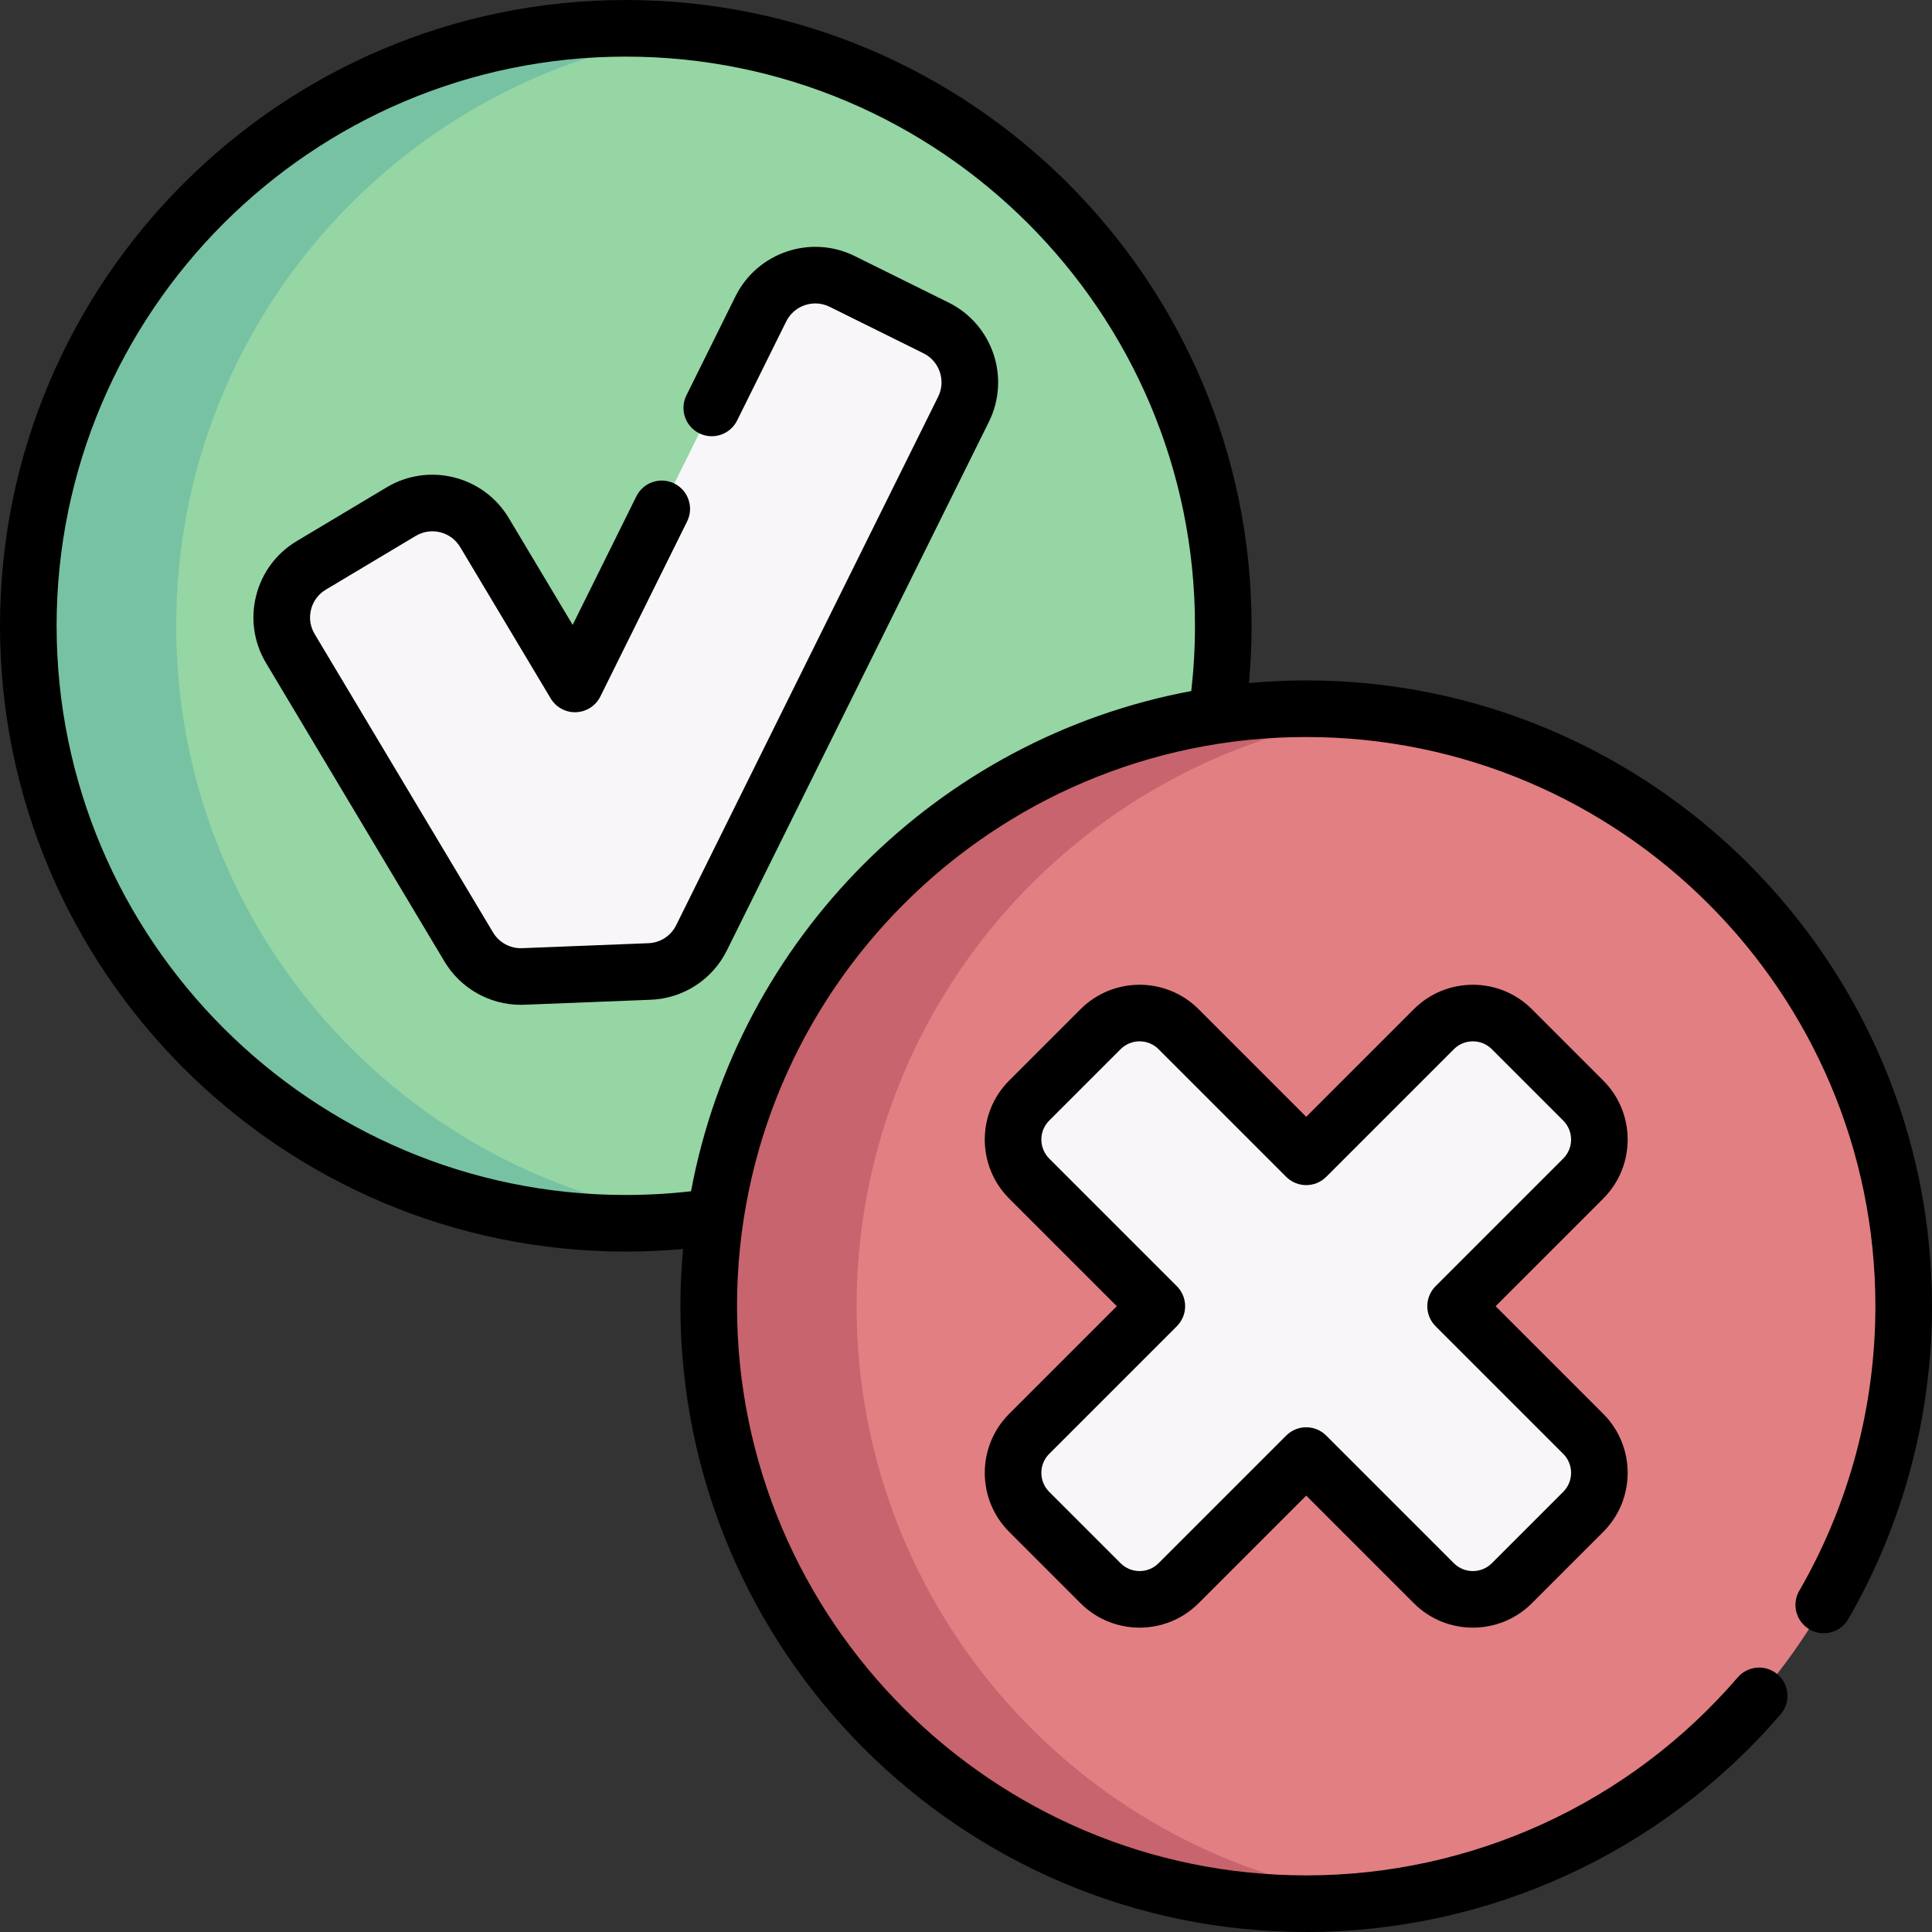
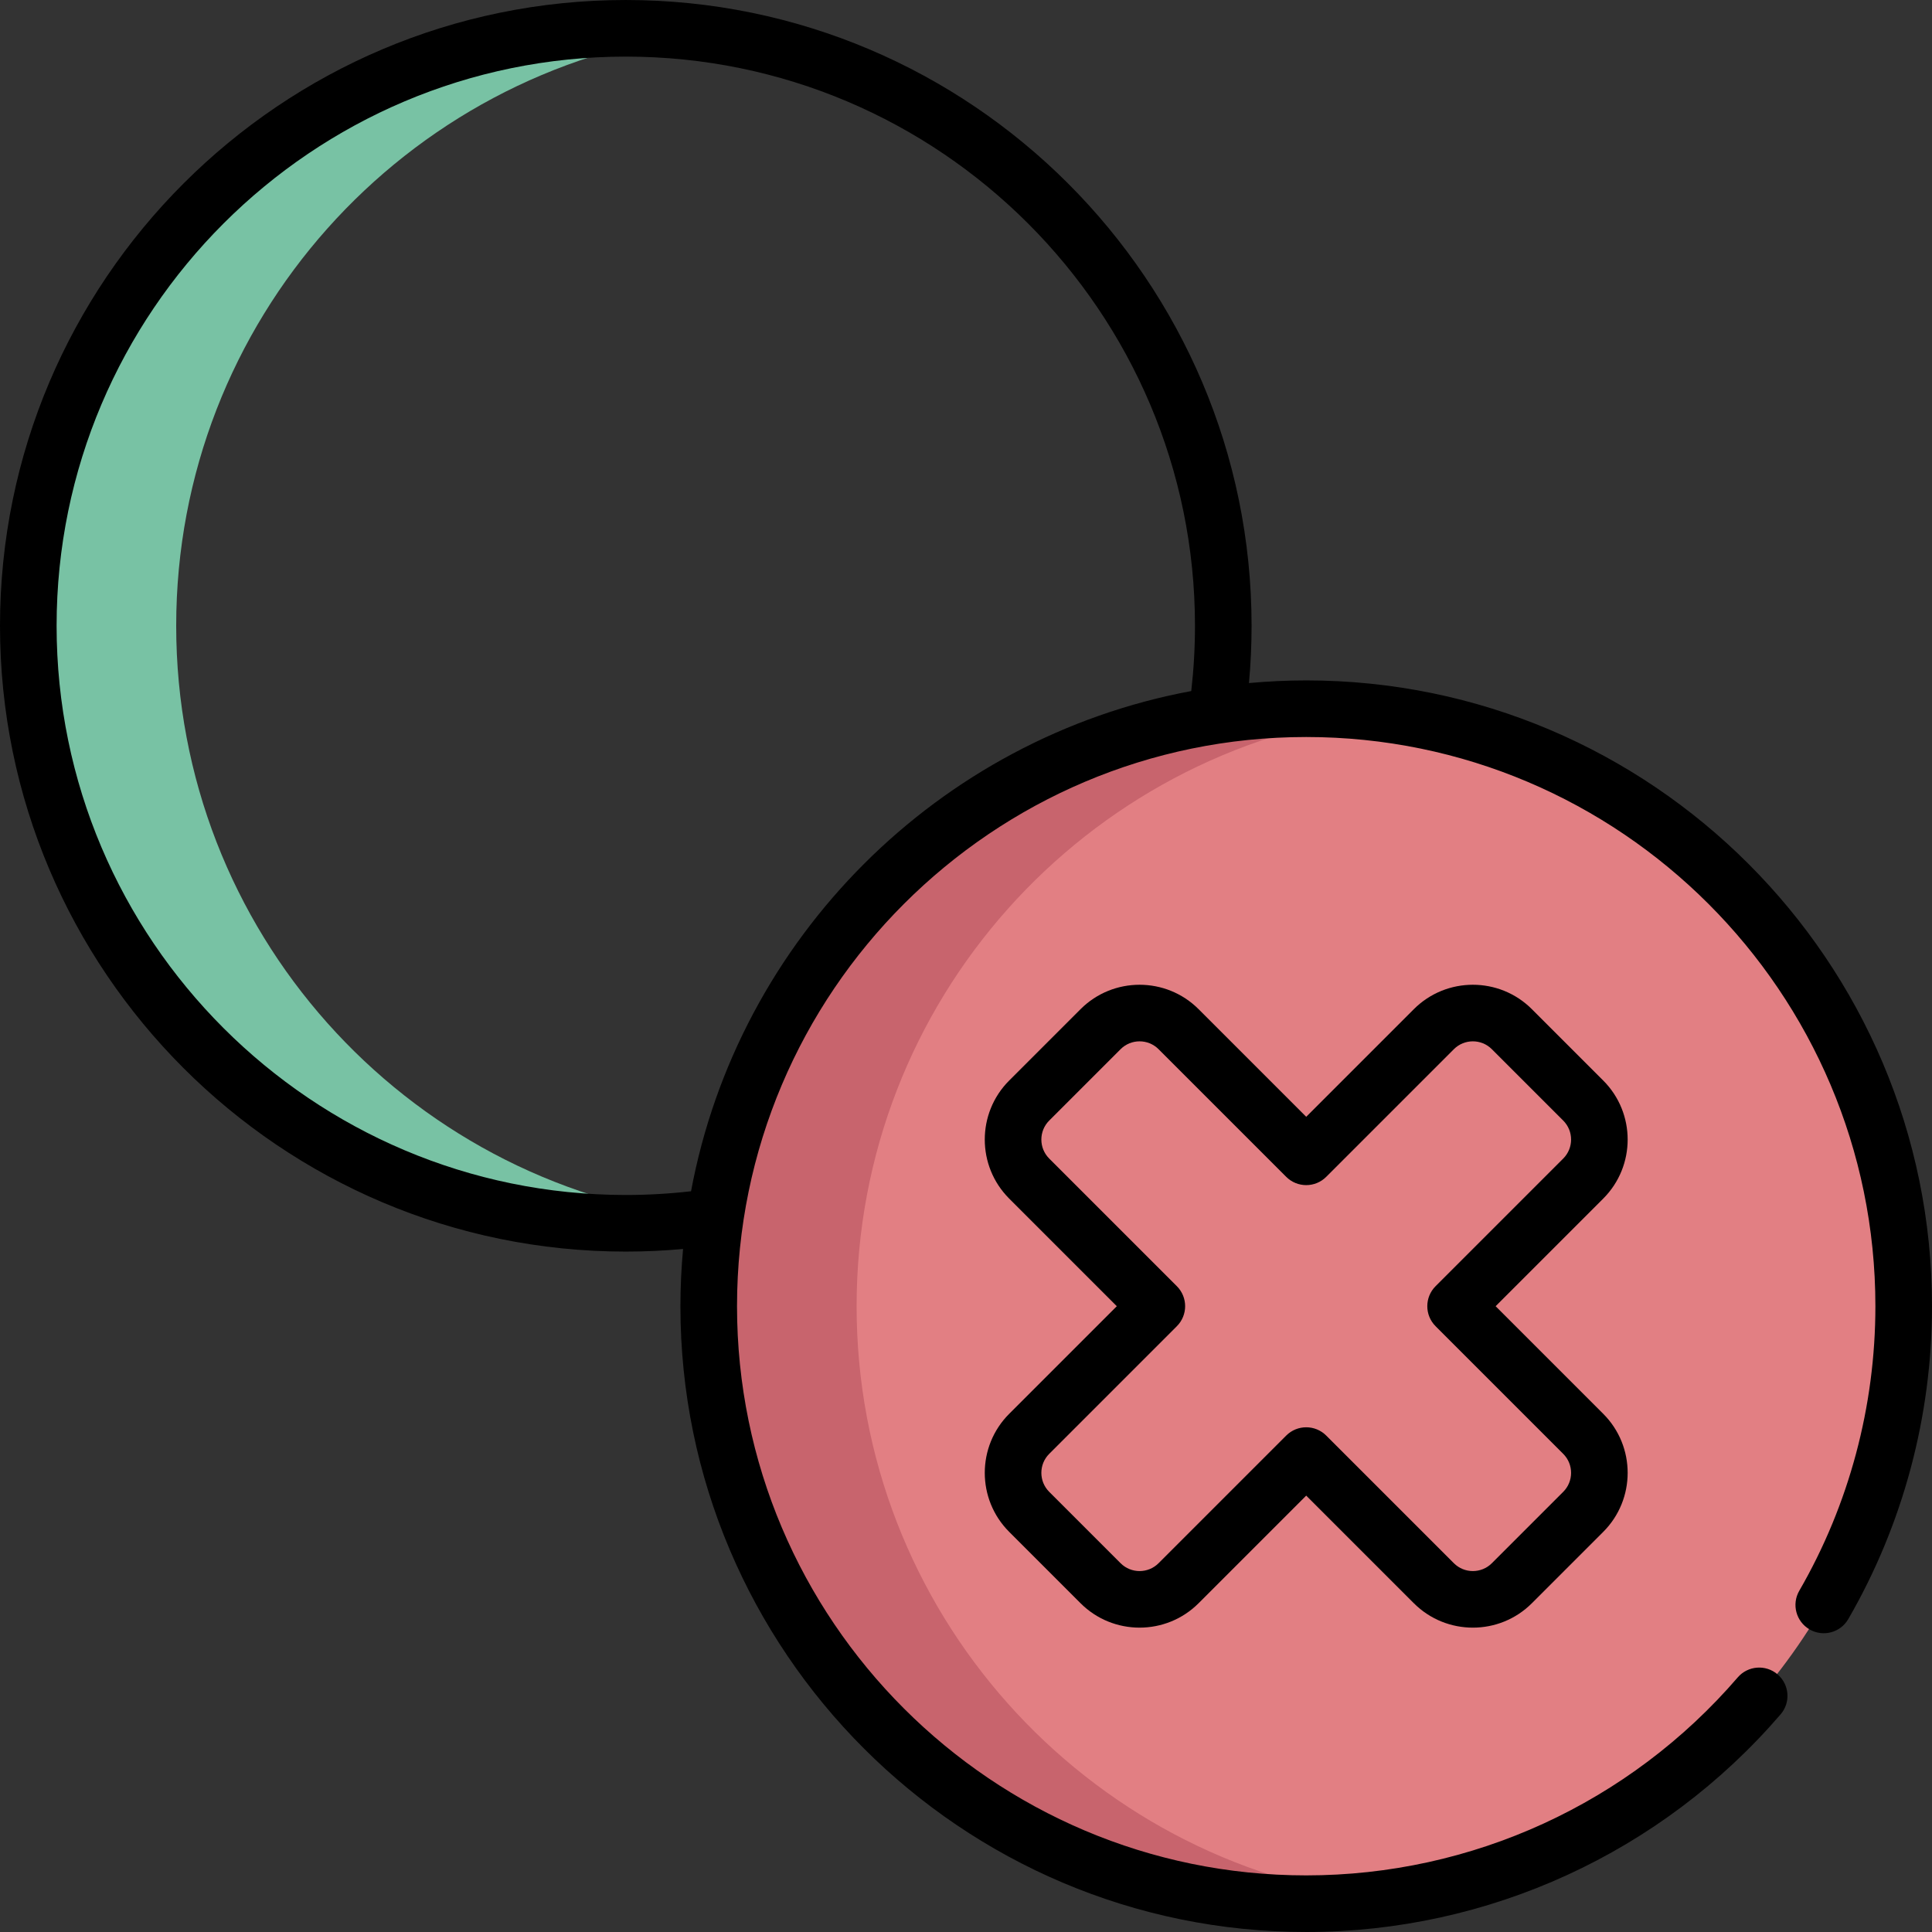
<svg xmlns="http://www.w3.org/2000/svg" id="Capa_1" height="512" viewBox="0 0 511.982 511.982" width="512">
  <rect x="0" y="0" width="511.982" height="511.982" fill="#333333" stroke="none" />
  <g>
    <g>
      <g>
-         <circle cx="165.838" cy="165.837" fill="#95d6a4" r="158.336" />
        <path d="m185.437 322.964c-6.423.795-12.968 1.203-19.605 1.203-87.443 0-158.33-70.887-158.33-158.33 0-87.454 70.887-158.34 158.33-158.34 6.637 0 13.182.408 19.605 1.203-78.207 9.655-138.745 76.321-138.745 157.137 0 80.807 60.538 147.472 138.745 157.127z" fill="#78c2a4" />
-         <path d="m255.336 108.46c3.947-7.956.697-17.599-7.259-21.546l-24.895-12.331c-7.956-3.947-17.599-.697-21.546 7.259l-49.264 99.396-23.99-40.123c-4.559-7.626-14.421-10.107-22.047-5.548l-23.844 14.25c-7.614 4.559-10.107 14.421-5.548 22.047l47.272 79.072c3.019 5.047 8.555 8.054 14.421 7.822l33.511-1.32c5.878-.232 11.158-3.654 13.761-8.922z" fill="#f8f6f9" />
      </g>
      <g>
        <circle cx="346.148" cy="346.147" fill="#e27f83" r="158.336" />
        <path d="m365.747 503.274c-6.423.795-12.968 1.203-19.605 1.203-87.443 0-158.33-70.887-158.33-158.33 0-87.454 70.887-158.34 158.33-158.34 6.637 0 13.182.408 19.605 1.203-78.207 9.655-138.745 76.321-138.745 157.137 0 80.807 60.539 147.472 138.745 157.127z" fill="#c8646d" />
      </g>
-       <path d="m385.735 346.145 33.826-33.826c5.708-5.708 5.708-14.961 0-20.669l-18.918-18.918c-5.708-5.708-14.961-5.708-20.669 0l-33.826 33.826-33.826-33.826c-5.708-5.708-14.961-5.708-20.669 0l-18.918 18.918c-5.708 5.708-5.708 14.961 0 20.669l33.826 33.826-33.826 33.826c-5.708 5.708-5.708 14.961 0 20.669l18.918 18.918c5.708 5.708 14.961 5.708 20.669 0l33.826-33.826 33.826 33.826c5.708 5.708 14.961 5.708 20.669 0l18.918-18.918c5.708-5.708 5.708-14.961 0-20.669z" fill="#f8f6f9" />
    </g>
    <g>
-       <path d="m251.401 80.189-24.892-12.331c-11.644-5.763-25.815-.987-31.597 10.652l-13.01 26.26c-1.839 3.711-.321 8.211 3.391 10.05 3.714 1.84 8.212.321 10.05-3.391l13.007-26.252c2.104-4.235 7.267-5.974 11.504-3.876l24.885 12.328c4.239 2.104 5.978 7.262 3.874 11.501l-69.434 140.067c-1.387 2.807-4.196 4.627-7.332 4.75l-33.508 1.32c-3.121.125-6.074-1.479-7.688-4.174l-47.272-79.083c-1.175-1.964-1.514-4.267-.956-6.483.56-2.22 1.952-4.091 3.918-5.268l23.839-14.25c4.06-2.428 9.338-1.1 11.766 2.961l23.99 40.12c1.408 2.355 3.987 3.759 6.732 3.645 2.742-.108 5.206-1.705 6.425-4.164l22.99-46.39c1.839-3.711.321-8.211-3.39-10.051-3.713-1.839-8.211-.321-10.051 3.39l-16.887 34.075-16.935-28.322c-6.67-11.158-21.174-14.811-32.336-8.14l-23.843 14.252c-5.404 3.233-9.227 8.374-10.764 14.475-1.539 6.106-.605 12.446 2.628 17.849l47.274 79.087c4.278 7.14 11.963 11.477 20.223 11.477.308 0 .617-.006.926-.018l33.508-1.32c8.629-.337 16.366-5.354 20.187-13.083l69.428-140.057c5.778-11.646 1.003-25.823-10.65-31.606z" />
-       <path d="m346.152 180.31c-5.115 0-10.174.246-15.172.701.456-5.024.69-10.097.69-15.169 0-91.445-74.391-165.84-165.83-165.84-91.444-.001-165.84 74.395-165.84 165.84 0 91.439 74.396 165.83 165.84 165.83 5.069 0 10.144-.234 15.173-.691-.455 4.998-.701 10.055-.701 15.17 0 91.439 74.396 165.83 165.84 165.83 48.326 0 94.146-21.022 125.713-57.676 2.703-3.139 2.35-7.874-.789-10.577-3.138-2.703-7.874-2.35-10.577.789-28.714 33.342-70.392 52.464-114.347 52.464-83.174 0-150.84-67.662-150.84-150.83 0-83.174 67.667-150.84 150.84-150.84 83.168 0 150.83 67.667 150.83 150.84 0 26.512-6.976 52.586-20.172 75.405-2.074 3.585-.848 8.173 2.737 10.247 3.586 2.074 8.173.848 10.247-2.737 14.516-25.098 22.188-53.77 22.188-82.915 0-91.445-74.391-165.841-165.83-165.841zm-163.025 135.375c-5.706.652-11.499.986-17.287.986-83.173 0-150.84-67.661-150.84-150.829 0-83.174 67.667-150.84 150.84-150.84 83.168 0 150.83 67.667 150.83 150.84 0 5.793-.334 11.585-.985 17.284-67.063 12.504-120.054 65.496-132.558 132.559z" />
+       <path d="m346.152 180.31c-5.115 0-10.174.246-15.172.701.456-5.024.69-10.097.69-15.169 0-91.445-74.391-165.84-165.83-165.84-91.444-.001-165.84 74.395-165.84 165.84 0 91.439 74.396 165.83 165.84 165.83 5.069 0 10.144-.234 15.173-.691-.455 4.998-.701 10.055-.701 15.17 0 91.439 74.396 165.83 165.84 165.83 48.326 0 94.146-21.022 125.713-57.676 2.703-3.139 2.35-7.874-.789-10.577-3.138-2.703-7.874-2.35-10.577.789-28.714 33.342-70.392 52.464-114.347 52.464-83.174 0-150.84-67.662-150.84-150.83 0-83.174 67.667-150.84 150.84-150.84 83.168 0 150.83 67.667 150.83 150.84 0 26.512-6.976 52.586-20.172 75.405-2.074 3.585-.848 8.173 2.737 10.247 3.586 2.074 8.173.848 10.247-2.737 14.516-25.098 22.188-53.77 22.188-82.915 0-91.445-74.391-165.841-165.83-165.841zm-163.025 135.375c-5.706.652-11.499.986-17.287.986-83.173 0-150.84-67.661-150.84-150.829 0-83.174 67.667-150.84 150.84-150.84 83.168 0 150.83 67.667 150.83 150.84 0 5.793-.334 11.585-.985 17.284-67.063 12.504-120.054 65.496-132.558 132.559" />
      <path d="m424.864 286.347-18.918-18.918c-8.622-8.623-22.653-8.622-31.275 0l-28.523 28.523-28.523-28.523c-8.623-8.622-22.653-8.621-31.275 0l-18.918 18.918c-8.623 8.623-8.623 22.652 0 31.275l28.523 28.523-28.523 28.523c-8.623 8.623-8.623 22.652 0 31.275l18.918 18.918c8.622 8.623 22.652 8.622 31.275 0l28.523-28.523 28.523 28.523c4.311 4.312 9.974 6.467 15.638 6.467 5.663 0 11.326-2.155 15.637-6.467l18.918-18.918c8.623-8.623 8.623-22.652 0-31.275l-28.523-28.523 28.523-28.523c8.623-8.622 8.623-22.652 0-31.275zm-10.606 20.669-33.826 33.826c-2.929 2.929-2.929 7.678 0 10.606l33.826 33.827c2.774 2.774 2.774 7.288 0 10.062l-18.918 18.918c-2.775 2.774-7.288 2.773-10.062 0l-33.826-33.826c-1.464-1.464-3.384-2.197-5.303-2.197s-3.839.732-5.303 2.197l-33.826 33.826c-2.774 2.775-7.289 2.774-10.062 0l-18.918-18.918c-2.774-2.774-2.774-7.288 0-10.062l33.826-33.827c2.929-2.929 2.929-7.678 0-10.606l-33.826-33.826c-2.774-2.774-2.774-7.288 0-10.062l18.918-18.918c2.774-2.773 7.288-2.774 10.062 0l33.826 33.826c2.929 2.929 7.678 2.929 10.606 0l33.826-33.826c2.774-2.773 7.287-2.774 10.062 0l18.918 18.918c2.774 2.774 2.774 7.288 0 10.062z" />
    </g>
  </g>
</svg>